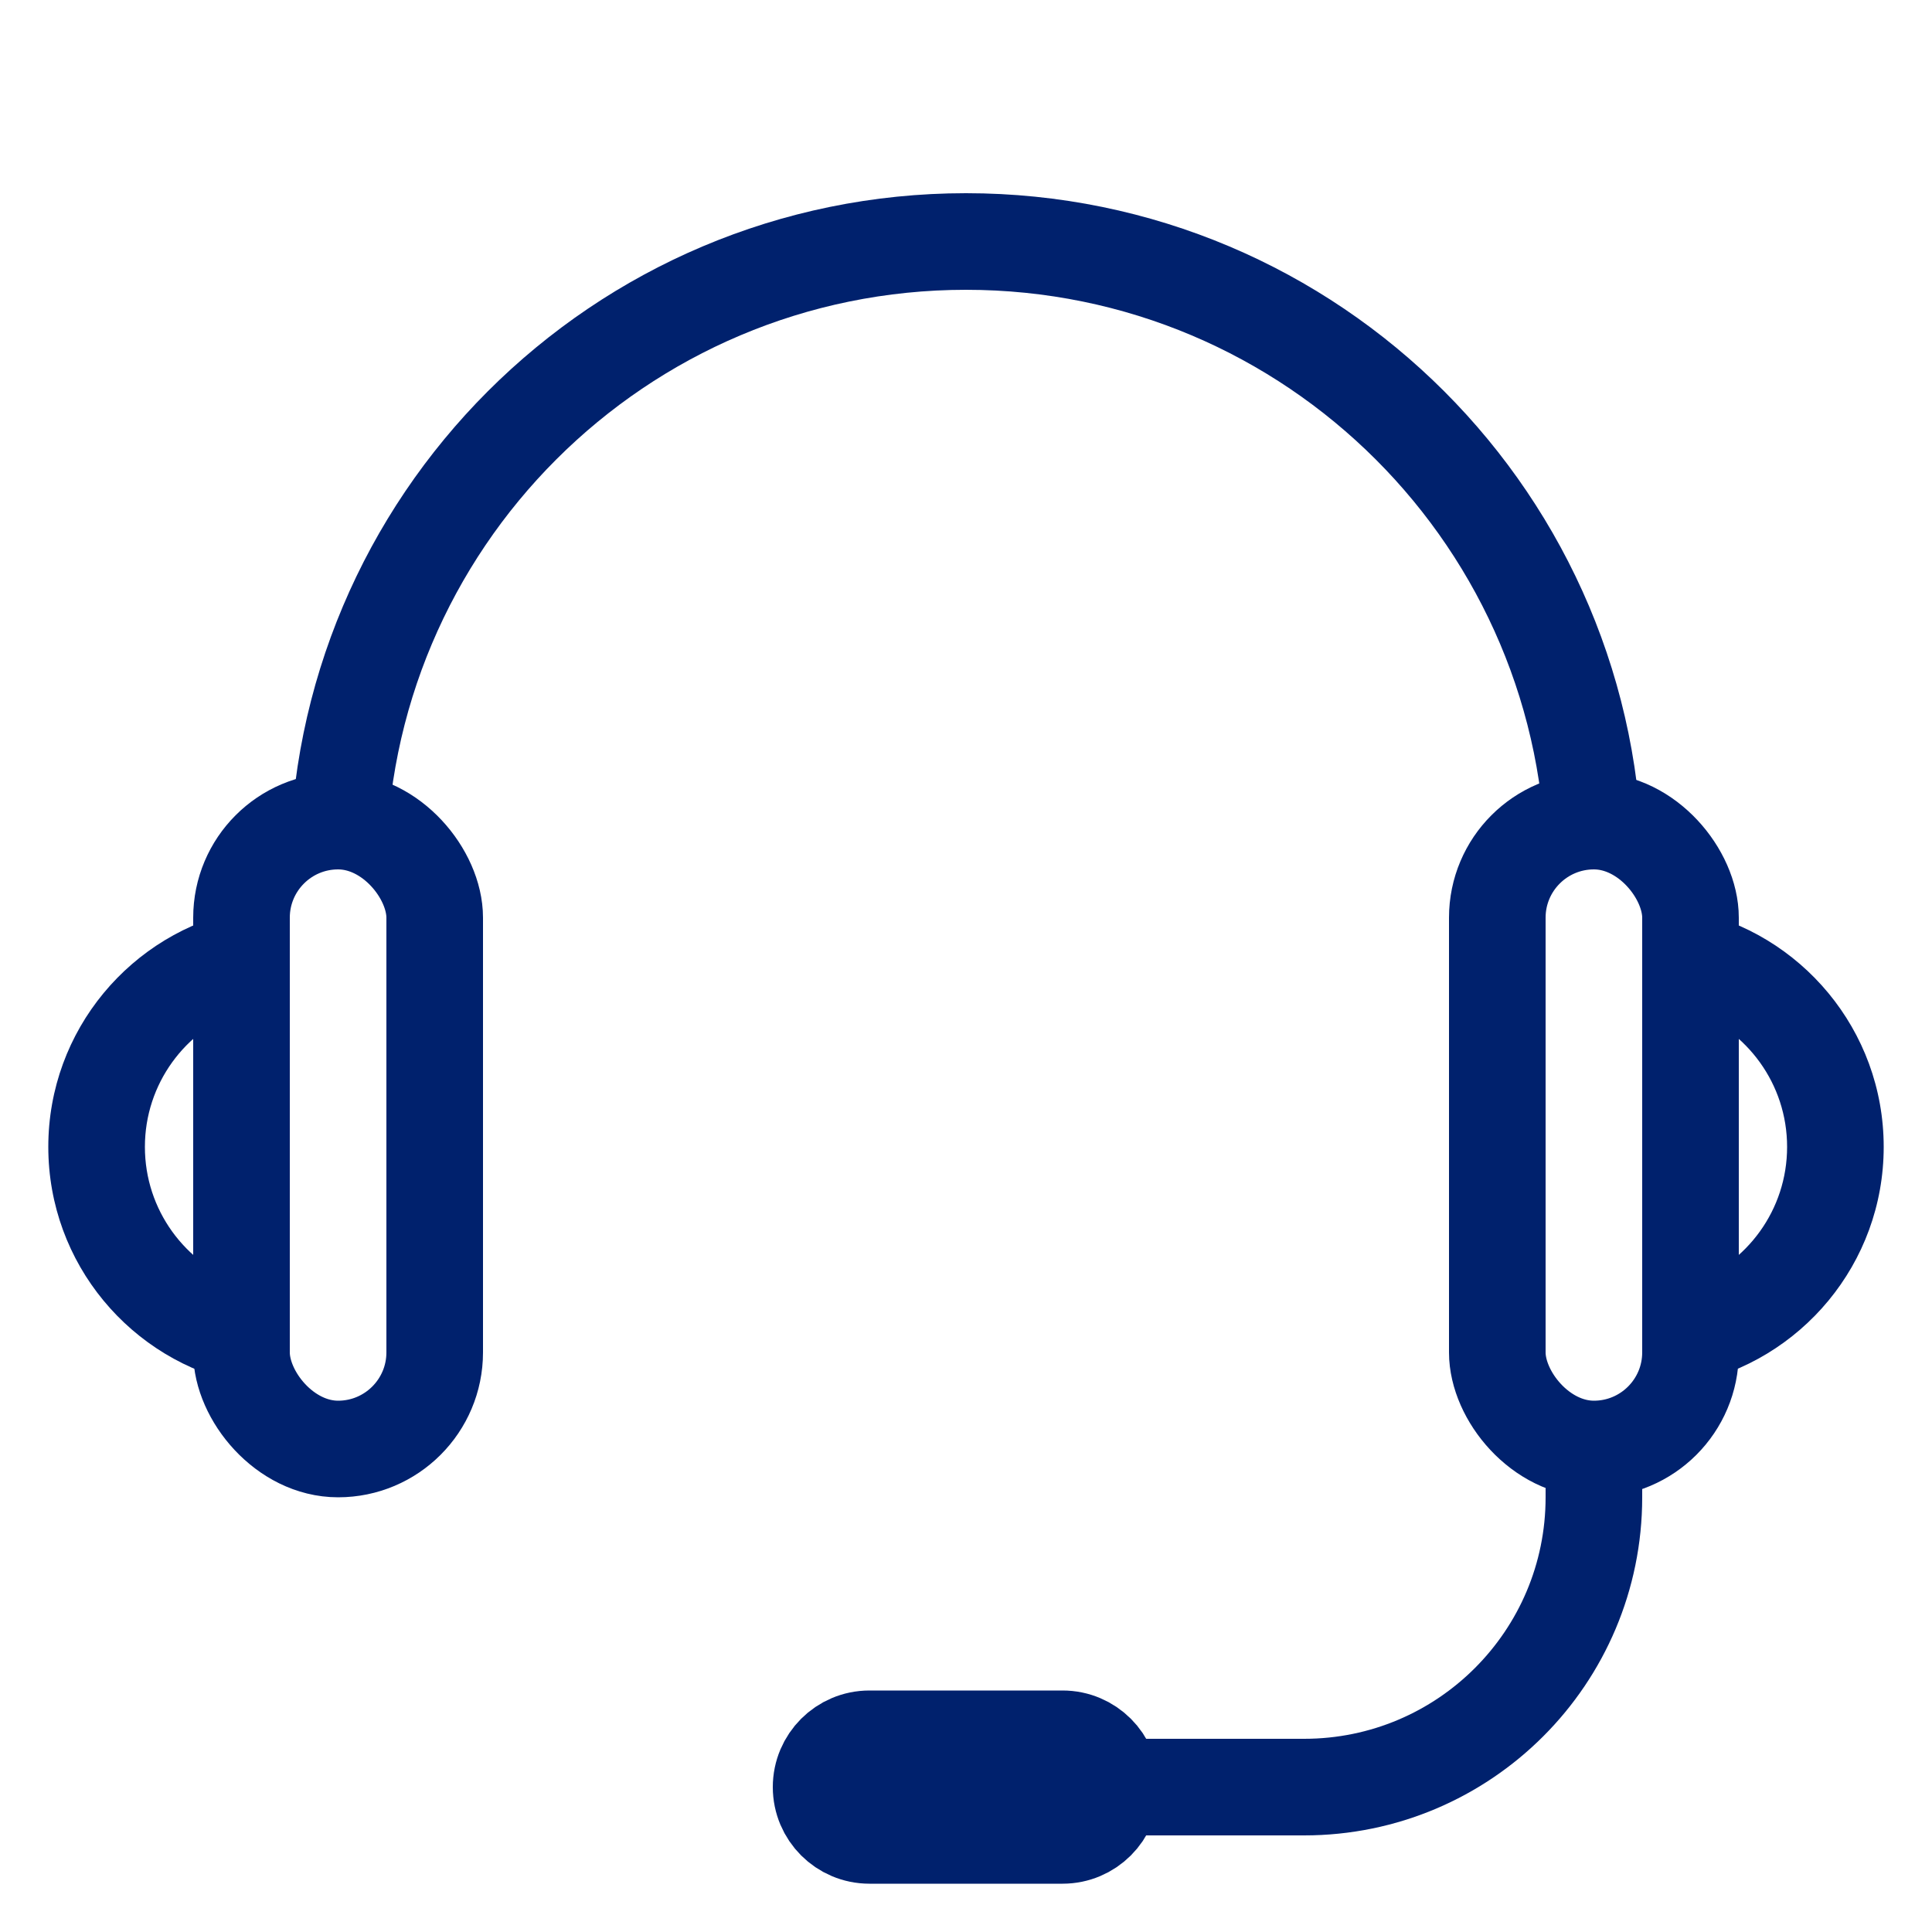
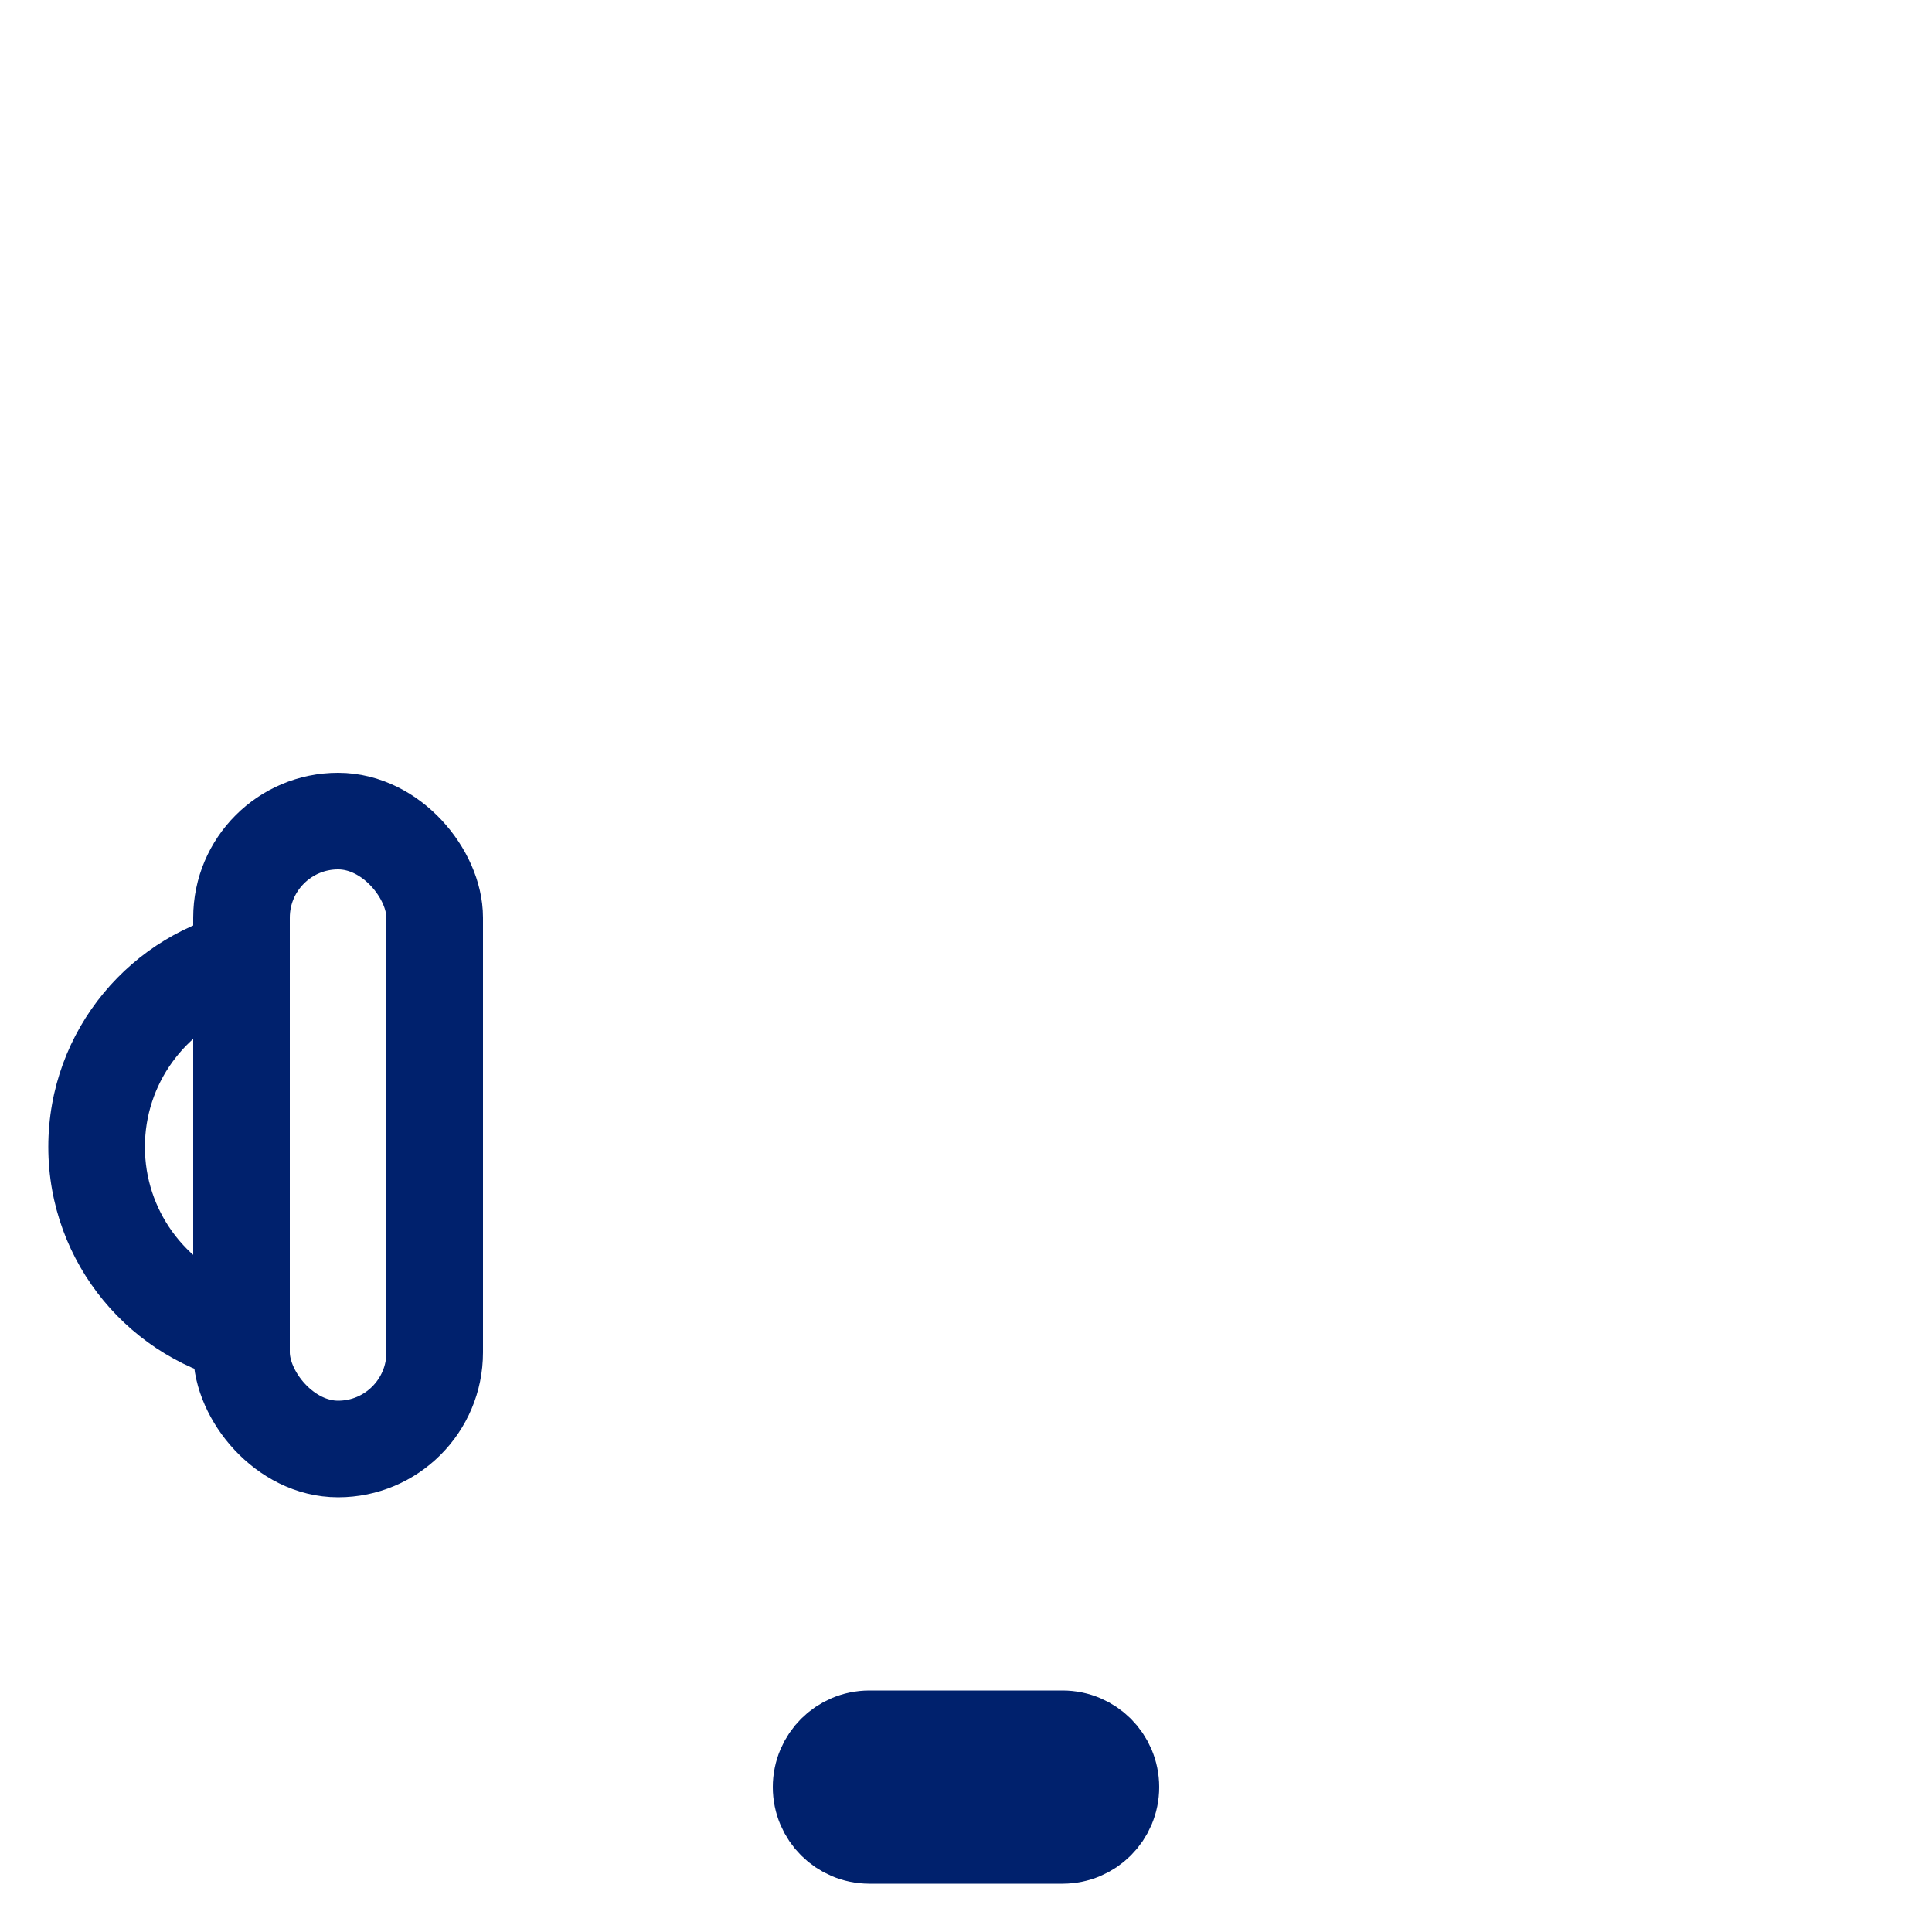
<svg xmlns="http://www.w3.org/2000/svg" width="40px" height="40px" viewBox="0 0 40 40" version="1.1">
  <title>ic-technical-support</title>
  <desc>Created with Sketch.</desc>
  <defs />
  <g id="Artboard-2" stroke="none" stroke-width="1" fill="none" fill-rule="evenodd" transform="translate(-91, -119)">
    <g id="Group-2" transform="translate(92, 124)">
-       <path d="M32,13 C32,5.82 26.18,0 19,0 C11.82,0 6,5.82 6,13" id="Oval-3" stroke="#00216D" stroke-width="2" />
      <g id="Group-4" transform="translate(0, 12)">
        <path d="M1.66533454e-16,9.575 C1.165,9.163 2,8.052 2,6.745 C2,5.439 1.165,4.328 1.21108679e-12,3.916 L0,1.845 C2.282,2.309 4,4.326 4,6.745 C4,9.164 2.282,11.182 5.55111512e-17,11.645 L0,9.575 Z" id="Combined-Shape" fill="#00216D" fill-rule="nonzero" transform="translate(2, 6.745) scale(-1, 1) translate(-2, -6.745) " />
        <rect id="Rectangle" stroke="#00216D" stroke-width="2" x="4" y="0" width="4" height="13" rx="2" />
      </g>
      <g id="Group-3" transform="translate(30, 12)">
-         <path d="M4,9.575 C5.165,9.163 6,8.052 6,6.745 C6,5.439 5.165,4.328 4,3.916 L4,1.845 C6.282,2.309 8,4.326 8,6.745 C8,9.164 6.282,11.182 4,11.645 L4,9.575 Z" id="Combined-Shape" fill="#00216D" fill-rule="nonzero" />
-         <rect id="Rectangle-Copy" stroke="#00216D" stroke-width="2" x="0" y="0" width="4" height="13" rx="2" />
-       </g>
+         </g>
      <g id="Group-5" transform="translate(15, 25)" stroke="#00216D" stroke-width="2">
        <path d="M4,4 C3.448,4 3,4.448 3,5 L3,9 C3,9.552 3.448,10 4,10 C4.552,10 5,9.552 5,9 L5,5 C5,4.448 4.552,4 4,4 Z" id="Rectangle-Copy" transform="translate(4, 7) rotate(-270) translate(-4, -7) " />
-         <path d="M17,0 L17,1 C17,4.314 14.314,7 11,7 L7,7" id="Rectangle-4" />
      </g>
    </g>
  </g>
</svg>